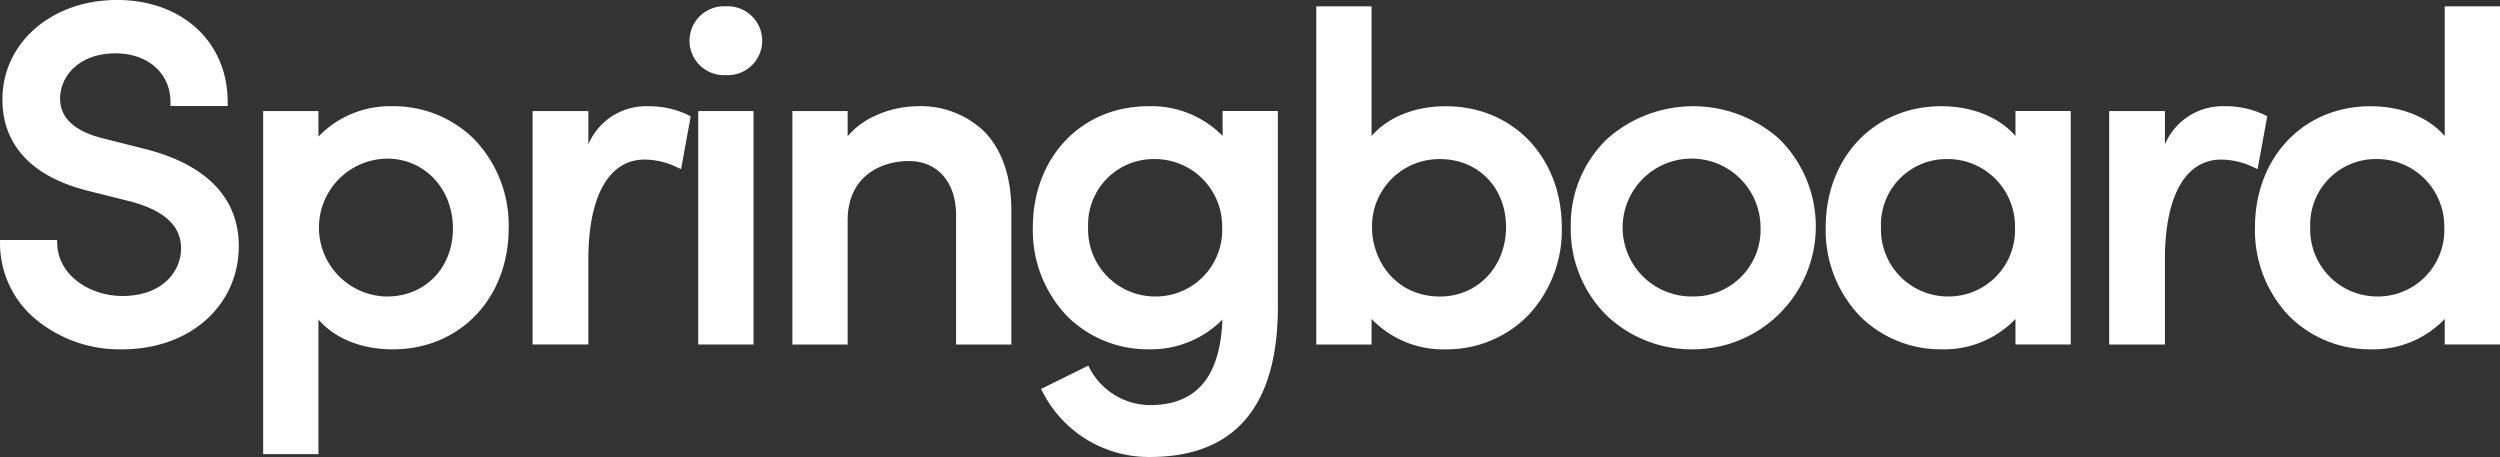
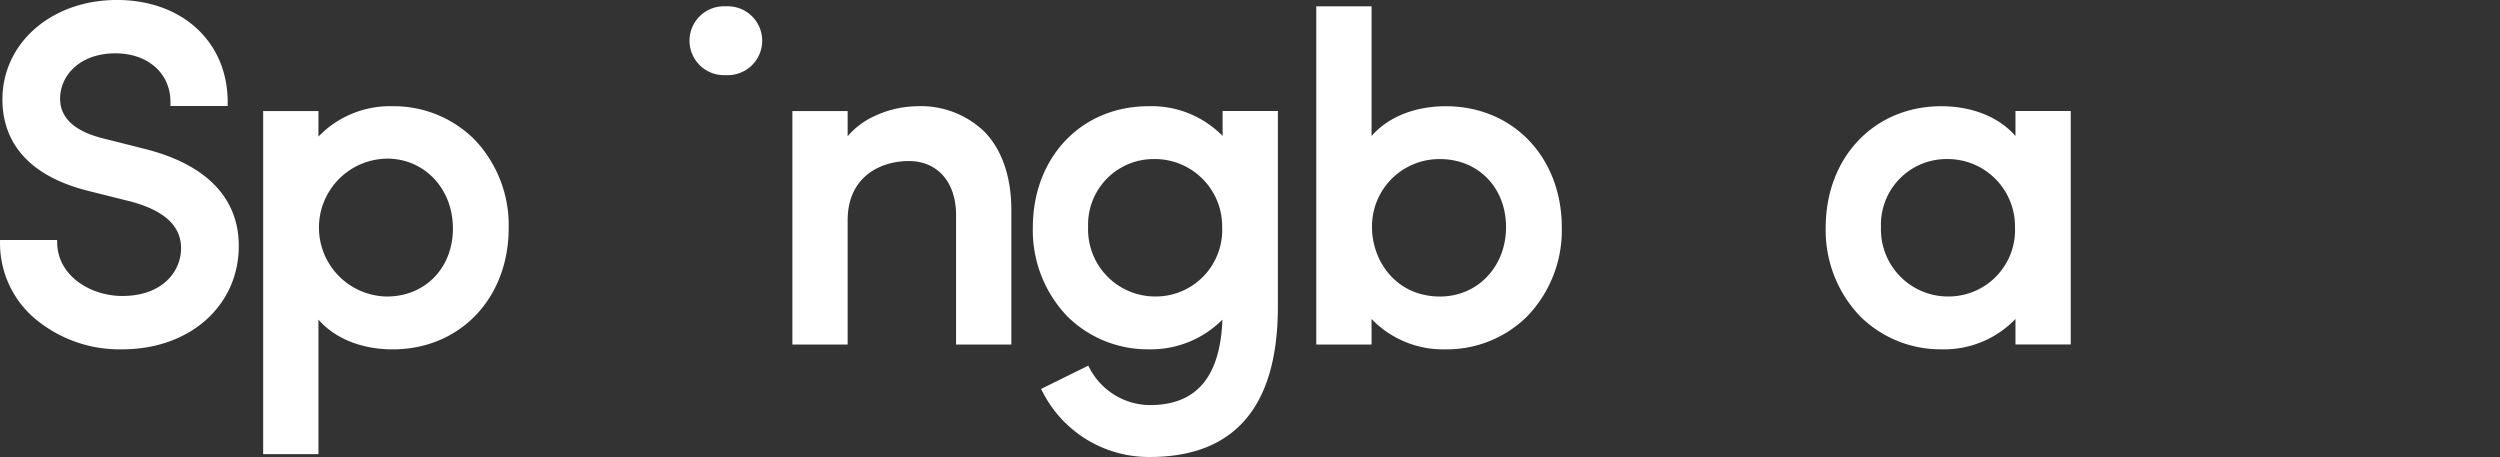
<svg xmlns="http://www.w3.org/2000/svg" id="Group_237" data-name="Group 237" width="338.195" height="61.824" viewBox="0 0 338.195 61.824">
  <rect x="0" y="0" width="338.195" height="61.824" fill="#333333" stroke="none" />
  <path id="Path_219" data-name="Path 219" d="M353.776,470.77l-5.683-1.437c-3.805-.962-5.734-2.765-5.734-5.358,0-3.044,2.575-6.125,7.5-6.125,4.376,0,7.432,2.707,7.432,6.582v.538h7.738v-.538c0-8.124-6.157-13.8-14.973-13.8-8.834,0-15.5,5.791-15.5,13.471,0,4.3,2.008,9.936,11.577,12.345l5.739,1.435c4.611,1.235,6.852,3.309,6.852,6.339,0,3.107-2.489,6.452-7.954,6.452-4.21,0-8.654-2.64-8.8-7.058l-.018-.519h-7.72v.538a13.347,13.347,0,0,0,4.579,9.977,17.743,17.743,0,0,0,11.962,4.278c9.13,0,15.757-5.885,15.757-13.994C366.527,477.4,362.118,472.855,353.776,470.77Z" transform="translate(-334.229 -450.635)" fill="#fff" />
  <path id="Path_220" data-name="Path 220" d="M484.186,504.094a13.436,13.436,0,0,0-10.044,4.108v-3.455h-7.477v46.408h7.477v-18.2c2.207,2.549,5.834,4.03,10.044,4.03,9.093,0,15.692-6.9,15.692-16.411a16.773,16.773,0,0,0-4.648-12A15.443,15.443,0,0,0,484.186,504.094Zm-.784,7.085c5.093,0,8.934,4.066,8.934,9.457,0,5.328-3.757,9.2-8.934,9.2a9.327,9.327,0,0,1,0-18.652Z" transform="translate(-431.065 -489.724)" fill="#fff" />
-   <path id="Path_221" data-name="Path 221" d="M617.818,504.094a8.469,8.469,0,0,0-8.019,5.16v-4.507h-7.542v31.58H609.8V524.816c0-8.583,2.78-13.506,7.628-13.506a10.267,10.267,0,0,1,4.282,1l.63.291,1.3-7.123-.319-.191A12.311,12.311,0,0,0,617.818,504.094Z" transform="translate(-530.207 -489.724)" fill="#fff" />
  <path id="Path_222" data-name="Path 222" d="M686.143,453.818a4.66,4.66,0,1,0,0,9.306,4.66,4.66,0,1,0,0-9.306Z" transform="translate(-587.951 -452.962)" fill="#fff" />
-   <rect id="Rectangle_337" data-name="Rectangle 337" width="7.477" height="31.58" transform="translate(94.454 15.024)" fill="#fff" />
  <path id="Path_223" data-name="Path 223" d="M749.854,504.094a14.012,14.012,0,0,0-5.757,1.333,10.386,10.386,0,0,0-3.634,2.728v-3.408h-7.477v31.58h7.477v-16.8c0-5.919,4.461-8.019,8.28-8.019,3.88,0,6.387,2.866,6.387,7.3v17.521h7.477V518.353c.035-4.639-1.247-8.4-3.707-10.879A12.385,12.385,0,0,0,749.854,504.094Z" transform="translate(-625.795 -489.724)" fill="#fff" />
  <path id="Path_224" data-name="Path 224" d="M879.67,508.115a13.454,13.454,0,0,0-10.044-4.021c-9.055,0-15.627,6.9-15.627,16.41a16.794,16.794,0,0,0,4.622,11.973,15.429,15.429,0,0,0,11.07,4.5,13.625,13.625,0,0,0,9.956-4.018c-.3,7.779-3.521,11.565-9.826,11.565a9.3,9.3,0,0,1-8.08-4.871l-.243-.467-6.39,3.156.259.489a16.122,16.122,0,0,0,14.453,8.712c11.5,0,17.325-6.84,17.325-20.33v-26.47H879.67Zm-9.26,21.716a9.074,9.074,0,0,1-8.934-9.391,8.869,8.869,0,0,1,8.934-9.2,9.106,9.106,0,0,1,9.2,9.2A8.994,8.994,0,0,1,870.41,529.83Z" transform="translate(-714.278 -489.724)" fill="#fff" />
  <path id="Path_225" data-name="Path 225" d="M1014.158,467.333c-4.21,0-7.838,1.48-10.044,4.03V453.818h-7.477v45.748h7.477v-3.455a13.436,13.436,0,0,0,10.044,4.109,15.426,15.426,0,0,0,11.045-4.5,16.77,16.77,0,0,0,4.647-11.974C1029.85,474.234,1023.251,467.333,1014.158,467.333Zm-.784,7.15c5.177,0,8.934,3.867,8.934,9.2,0,5.354-3.841,9.391-8.934,9.391-5.972,0-9.2-4.839-9.2-9.391A9.106,9.106,0,0,1,1013.374,474.483Z" transform="translate(-818.573 -452.962)" fill="#fff" />
-   <path id="Path_226" data-name="Path 226" d="M1152.9,508.518a17.534,17.534,0,0,0-23.287,0,16.118,16.118,0,0,0-4.913,11.92,16.407,16.407,0,0,0,4.91,12.016,16.677,16.677,0,0,0,11.632,4.526,16.628,16.628,0,0,0,11.659-28.463Zm-11.659,21.313a9.328,9.328,0,1,1,9.13-9.391A9.03,9.03,0,0,1,1141.238,529.83Z" transform="translate(-912.209 -489.724)" fill="#fff" />
  <path id="Path_227" data-name="Path 227" d="M1278.671,508.124c-2.207-2.549-5.834-4.03-10.044-4.03-9.055,0-15.627,6.9-15.627,16.41a16.8,16.8,0,0,0,4.622,11.973,15.429,15.429,0,0,0,11.07,4.5,13.338,13.338,0,0,0,9.979-4.107v3.453h7.477v-31.58h-7.477Zm-9.26,21.707a9.074,9.074,0,0,1-8.934-9.391,8.869,8.869,0,0,1,8.934-9.2,9.106,9.106,0,0,1,9.195,9.2A8.994,8.994,0,0,1,1269.411,529.83Z" transform="translate(-1006.022 -489.724)" fill="#fff" />
-   <path id="Path_228" data-name="Path 228" d="M1417.021,505.473l-.319-.191a12.313,12.313,0,0,0-5.5-1.187,8.47,8.47,0,0,0-8.02,5.16v-4.507h-7.542v31.58h7.542V524.816c0-8.583,2.78-13.506,7.628-13.506a10.268,10.268,0,0,1,4.282,1l.629.291Z" transform="translate(-1110.317 -489.724)" fill="#fff" />
-   <path id="Path_229" data-name="Path 229" d="M1494.693,453.818v17.545c-2.207-2.549-5.834-4.03-10.044-4.03-9.055,0-15.627,6.9-15.627,16.411a16.8,16.8,0,0,0,4.622,11.973,15.429,15.429,0,0,0,11.07,4.5,13.338,13.338,0,0,0,9.979-4.107v3.453h7.477V453.818Zm-9.261,39.251a9.074,9.074,0,0,1-8.934-9.391,8.868,8.868,0,0,1,8.934-9.2,9.106,9.106,0,0,1,9.2,9.2A8.994,8.994,0,0,1,1485.433,493.069Z" transform="translate(-1163.975 -452.962)" fill="#fff" />
</svg>